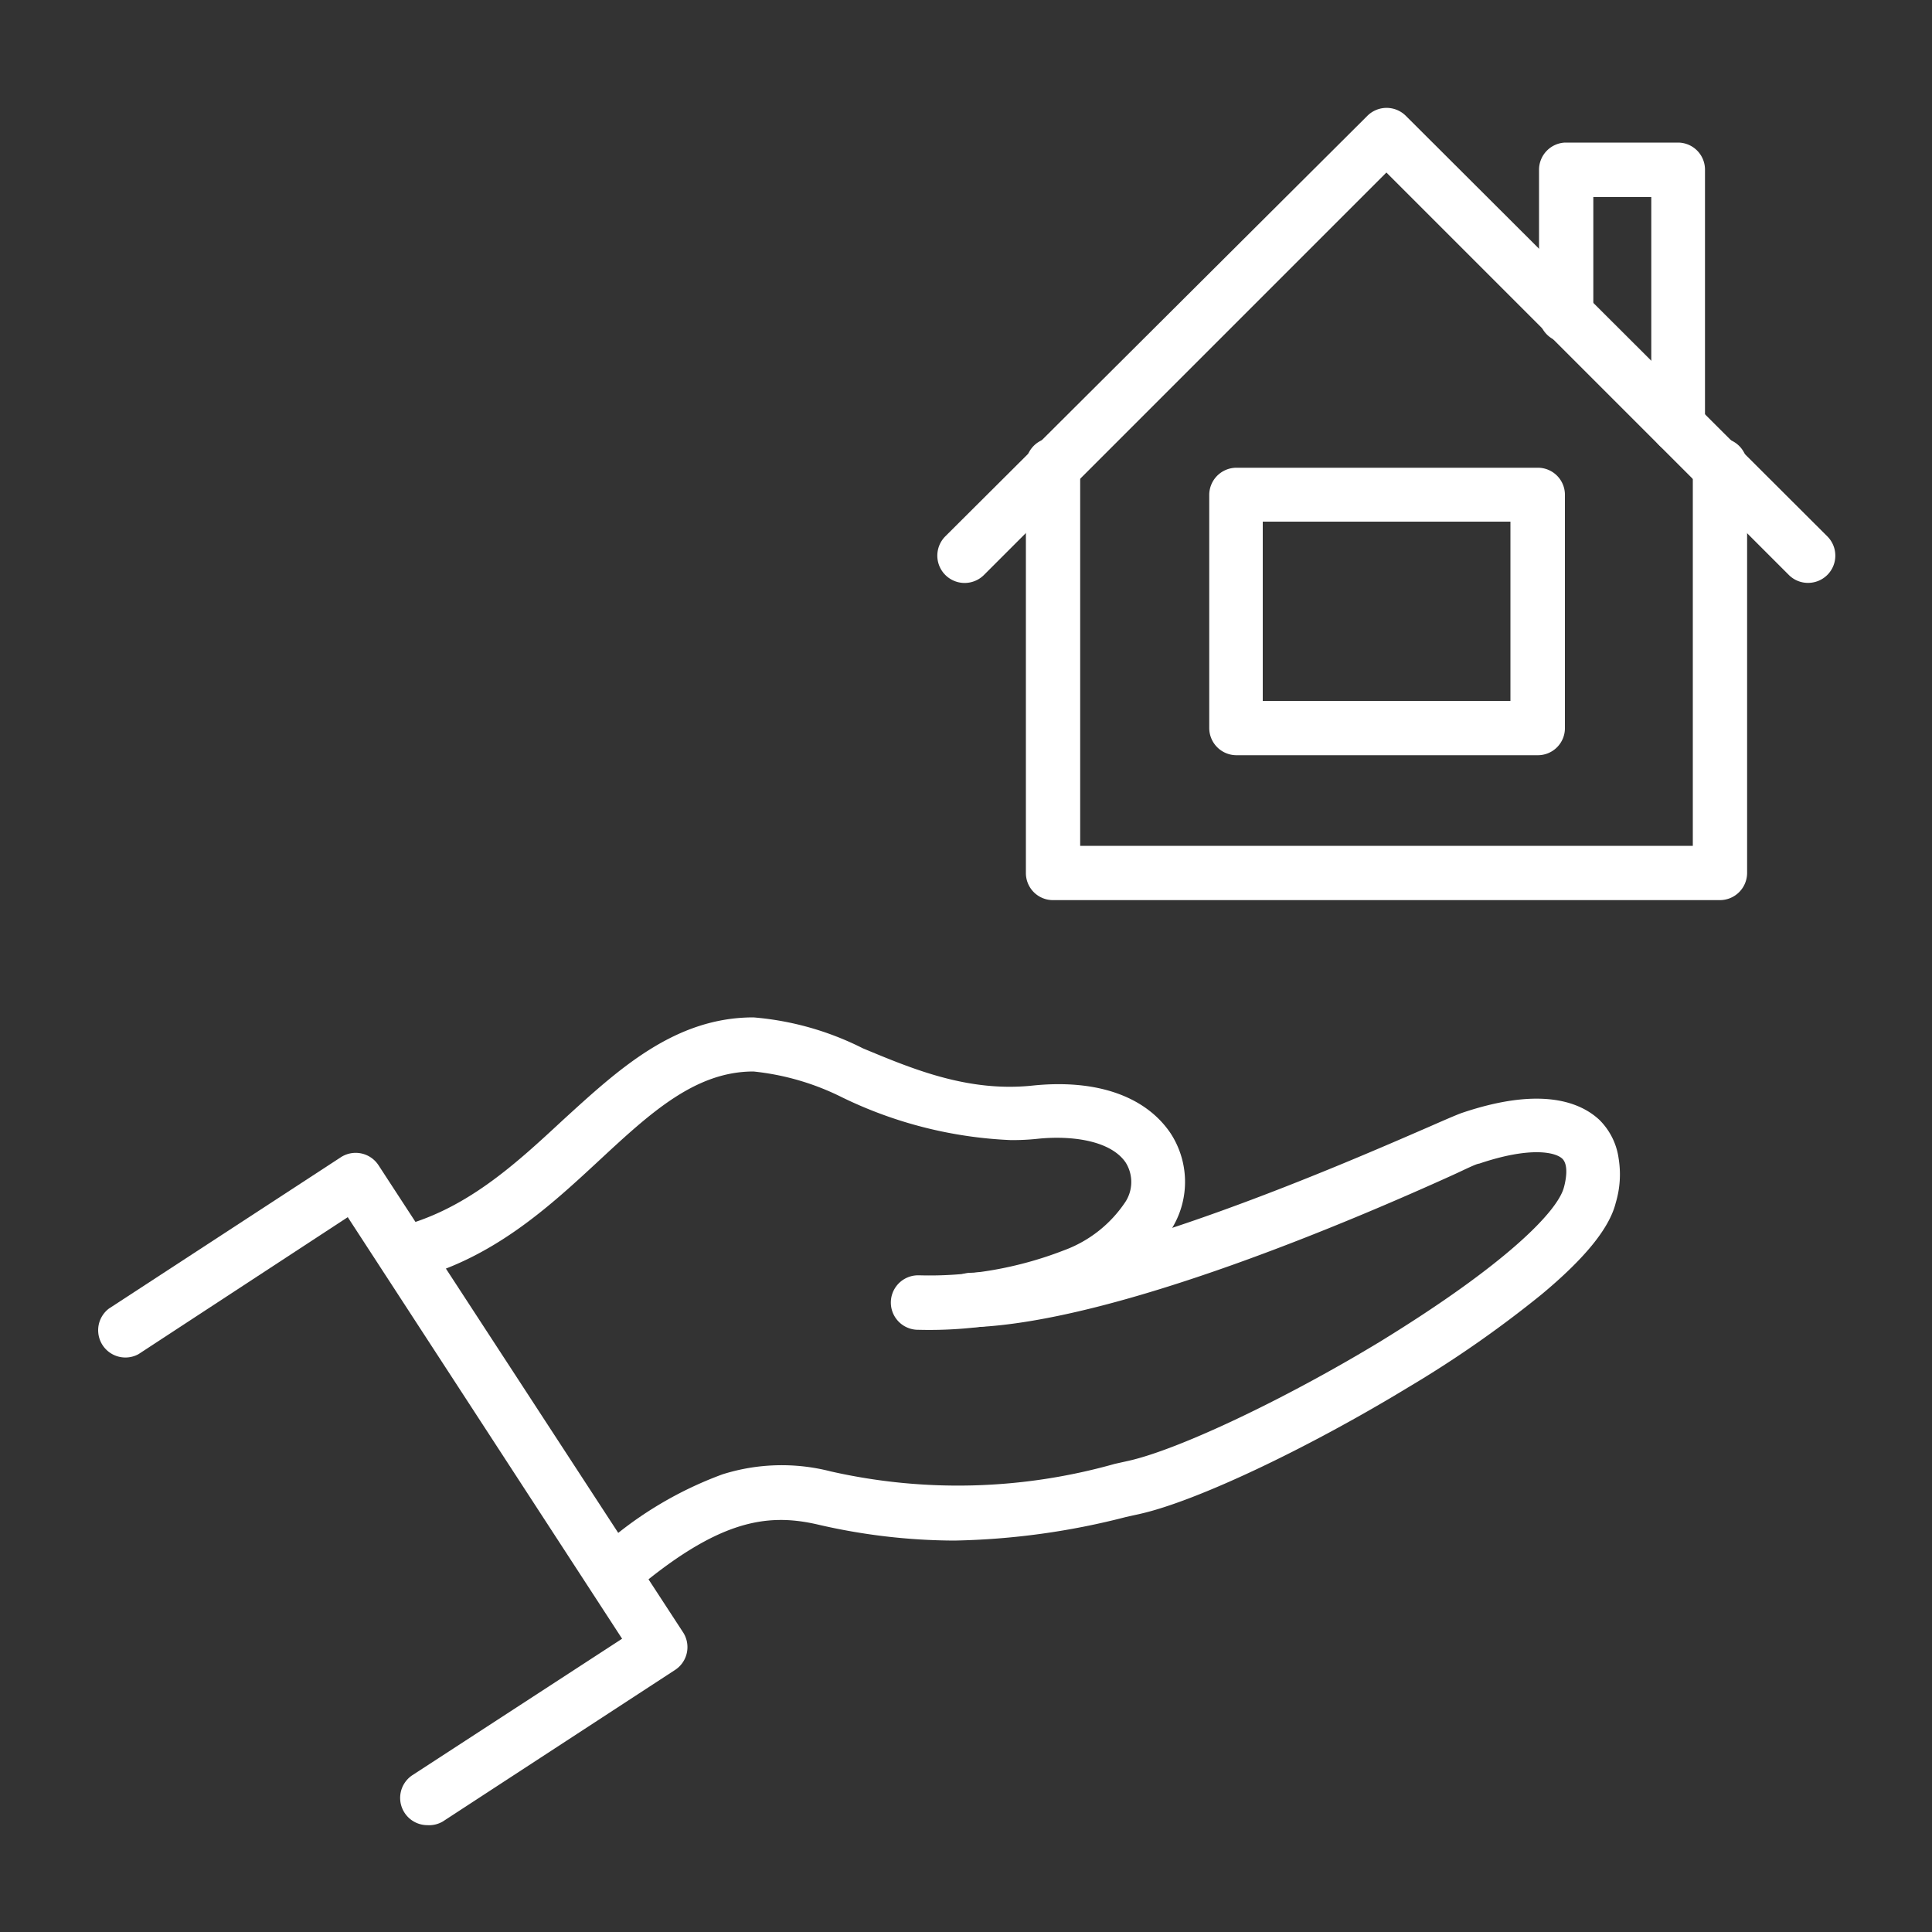
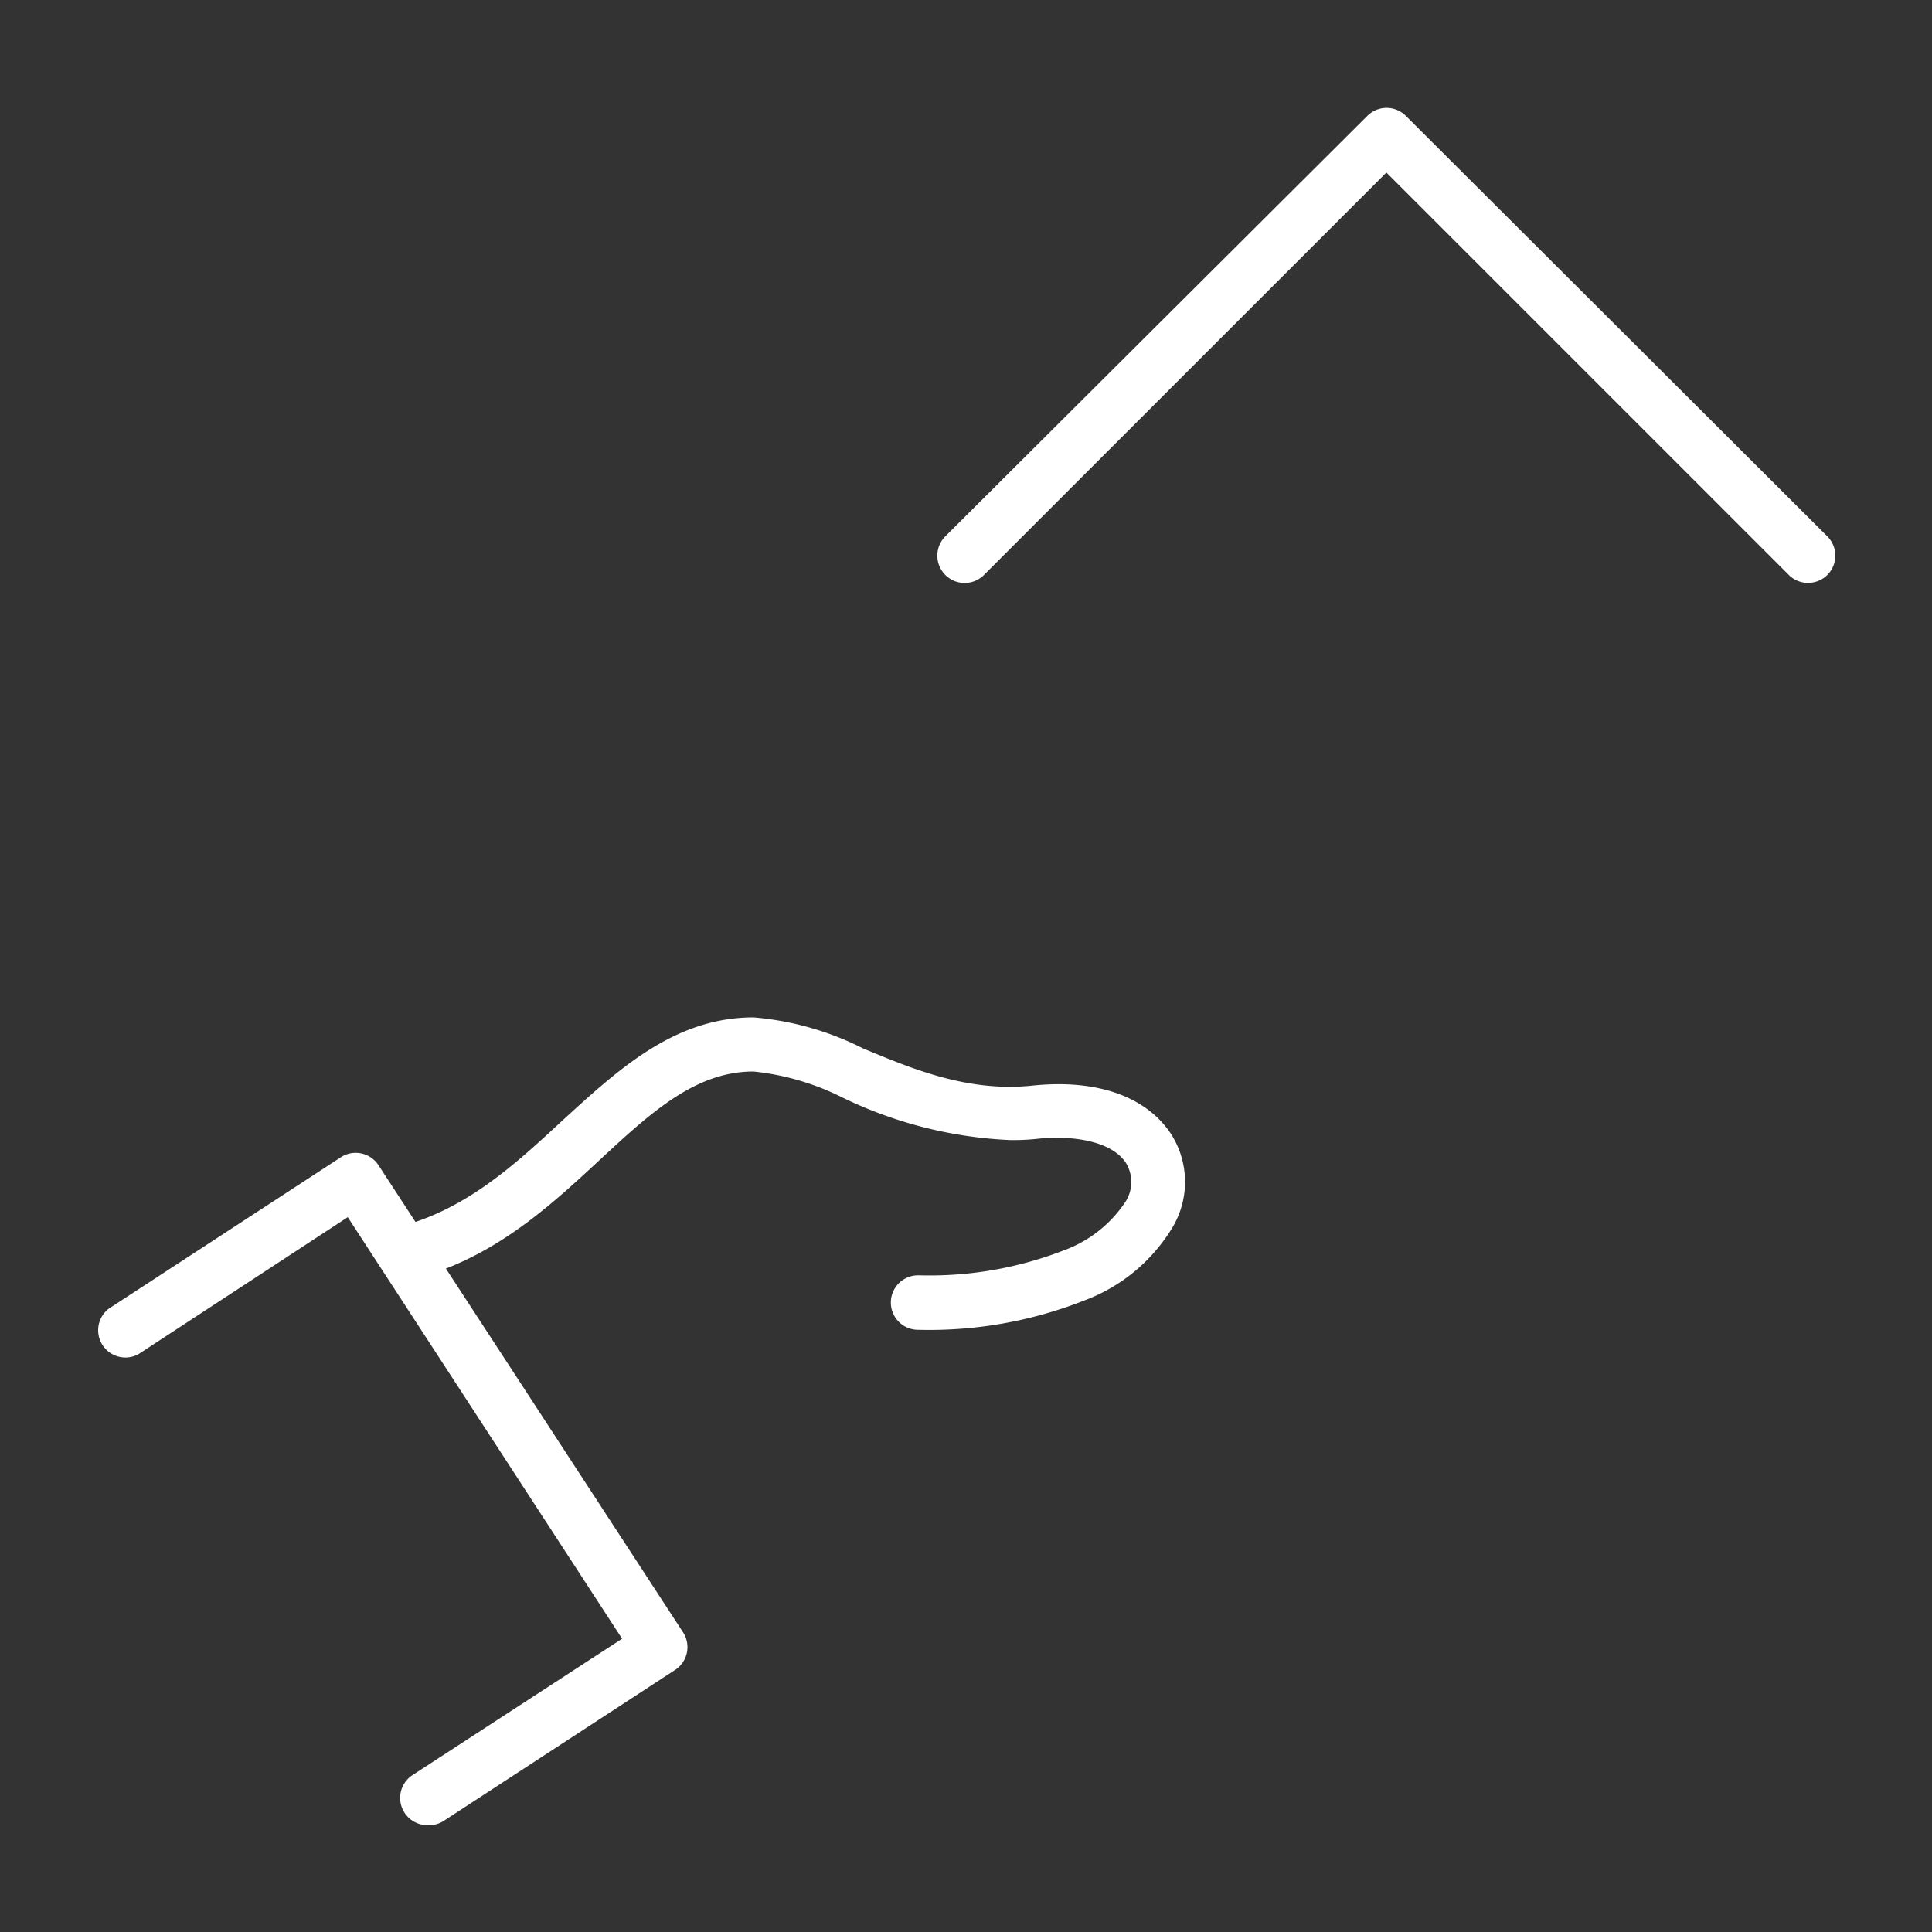
<svg xmlns="http://www.w3.org/2000/svg" id="Layer_1" data-name="Layer 1" viewBox="0 0 100 100">
  <rect x="0" y="0" width="100" height="100" fill="#333333" stroke="none" />
  <defs>
    <style>.cls-1{fill:#fff;fill-rule:evenodd;}</style>
  </defs>
  <path class="cls-1" d="M47.58,68.83h-.06a1.41,1.41,0,0,1,0-2.82h.06a19.19,19.19,0,0,0,7.48-1.29,6.51,6.51,0,0,0,3.21-2.54,1.9,1.9,0,0,0,0-2c-.79-1.17-2.85-1.41-4.53-1.24a11.92,11.92,0,0,1-1.45.07,22.06,22.06,0,0,1-8.7-2.21A13.28,13.28,0,0,0,39,55.46h0c-3,0-5.31,2.12-7.95,4.57s-5.59,5.18-9.85,6.23a1.41,1.41,0,0,1-.67-2.73c3.55-.87,6.12-3.25,8.6-5.55C32,55.36,34.91,52.66,39,52.66h0a15.31,15.31,0,0,1,5.66,1.6c2.55,1.06,5.43,2.28,8.78,1.93s5.87.57,7.15,2.47a4.6,4.6,0,0,1,.11,4.85,9,9,0,0,1-4.57,3.8,21.86,21.86,0,0,1-8.59,1.52Z" />
-   <path class="cls-1" d="M31.72,82.86a1.36,1.36,0,0,1-1.06-.49,1.4,1.4,0,0,1,.15-2,19.45,19.45,0,0,1,6.59-4.06A10.19,10.19,0,0,1,43,76.16a29.87,29.87,0,0,0,14.7-.39l.72-.16c2.61-.59,8.08-3.18,13-6.16,6.52-4,9.21-6.75,9.53-8,.09-.33.26-1.15-.09-1.48s-1.64-.64-4.3.26c-.14,0-.77.32-1.43.62C70.38,63,57.8,68.45,50.3,68.7a1.41,1.41,0,0,1-.09-2.82c7-.22,19.62-5.76,23.79-7.57,1-.44,1.43-.62,1.65-.7,4.1-1.39,6.14-.57,7.13.35a3.47,3.47,0,0,1,1,2,5.12,5.12,0,0,1-.15,2.3C83.3,63.59,82,65.16,79.79,67a58,58,0,0,1-6.92,4.82C67.63,75,61.93,77.7,59,78.36l-.72.16a38.2,38.2,0,0,1-8.89,1.22,31.65,31.65,0,0,1-7.06-.83c-2.68-.62-5.23-.22-9.7,3.61a1.44,1.44,0,0,1-.93.34Z" />
  <path class="cls-1" d="M22.12,94.47a1.41,1.41,0,0,1-.77-2.59L32.2,84.82,18,63,7.17,70.09a1.41,1.41,0,0,1-1.53-2.36l12-7.83a1.41,1.41,0,0,1,1.95.41L35.33,84.45a1.41,1.41,0,0,1-.41,2l-12,7.83A1.4,1.4,0,0,1,22.12,94.47Z" />
-   <path class="cls-1" d="M89,46.59H54.51a1.4,1.4,0,0,1-1.41-1.4v-21a1.41,1.41,0,1,1,2.81,0V43.78H87.62V24.2a1.41,1.41,0,1,1,2.81,0v21A1.41,1.41,0,0,1,89,46.59Z" />
  <path class="cls-1" d="M93.59,30.17a1.4,1.4,0,0,1-1-.41L71.76,8.93,50.93,29.76a1.4,1.4,0,1,1-2-2L70.77,6a1.41,1.41,0,0,1,2,0L94.59,27.77a1.41,1.41,0,0,1-1,2.4Z" />
-   <path class="cls-1" d="M79.57,39.09H64a1.41,1.41,0,0,1-1.41-1.41V25.62A1.41,1.41,0,0,1,64,24.21H79.58A1.4,1.4,0,0,1,81,25.62V37.68a1.4,1.4,0,0,1-1.41,1.41ZM65.36,36.28H78.18V27H65.36Z" />
-   <path class="cls-1" d="M86.88,23.46a1.41,1.41,0,0,1-1.41-1.41V10.2h-3v6a1.41,1.41,0,1,1-2.81,0V8.79A1.41,1.41,0,0,1,81,7.38h5.85a1.4,1.4,0,0,1,1.4,1.41V22.05a1.4,1.4,0,0,1-1.4,1.41Z" />
</svg>